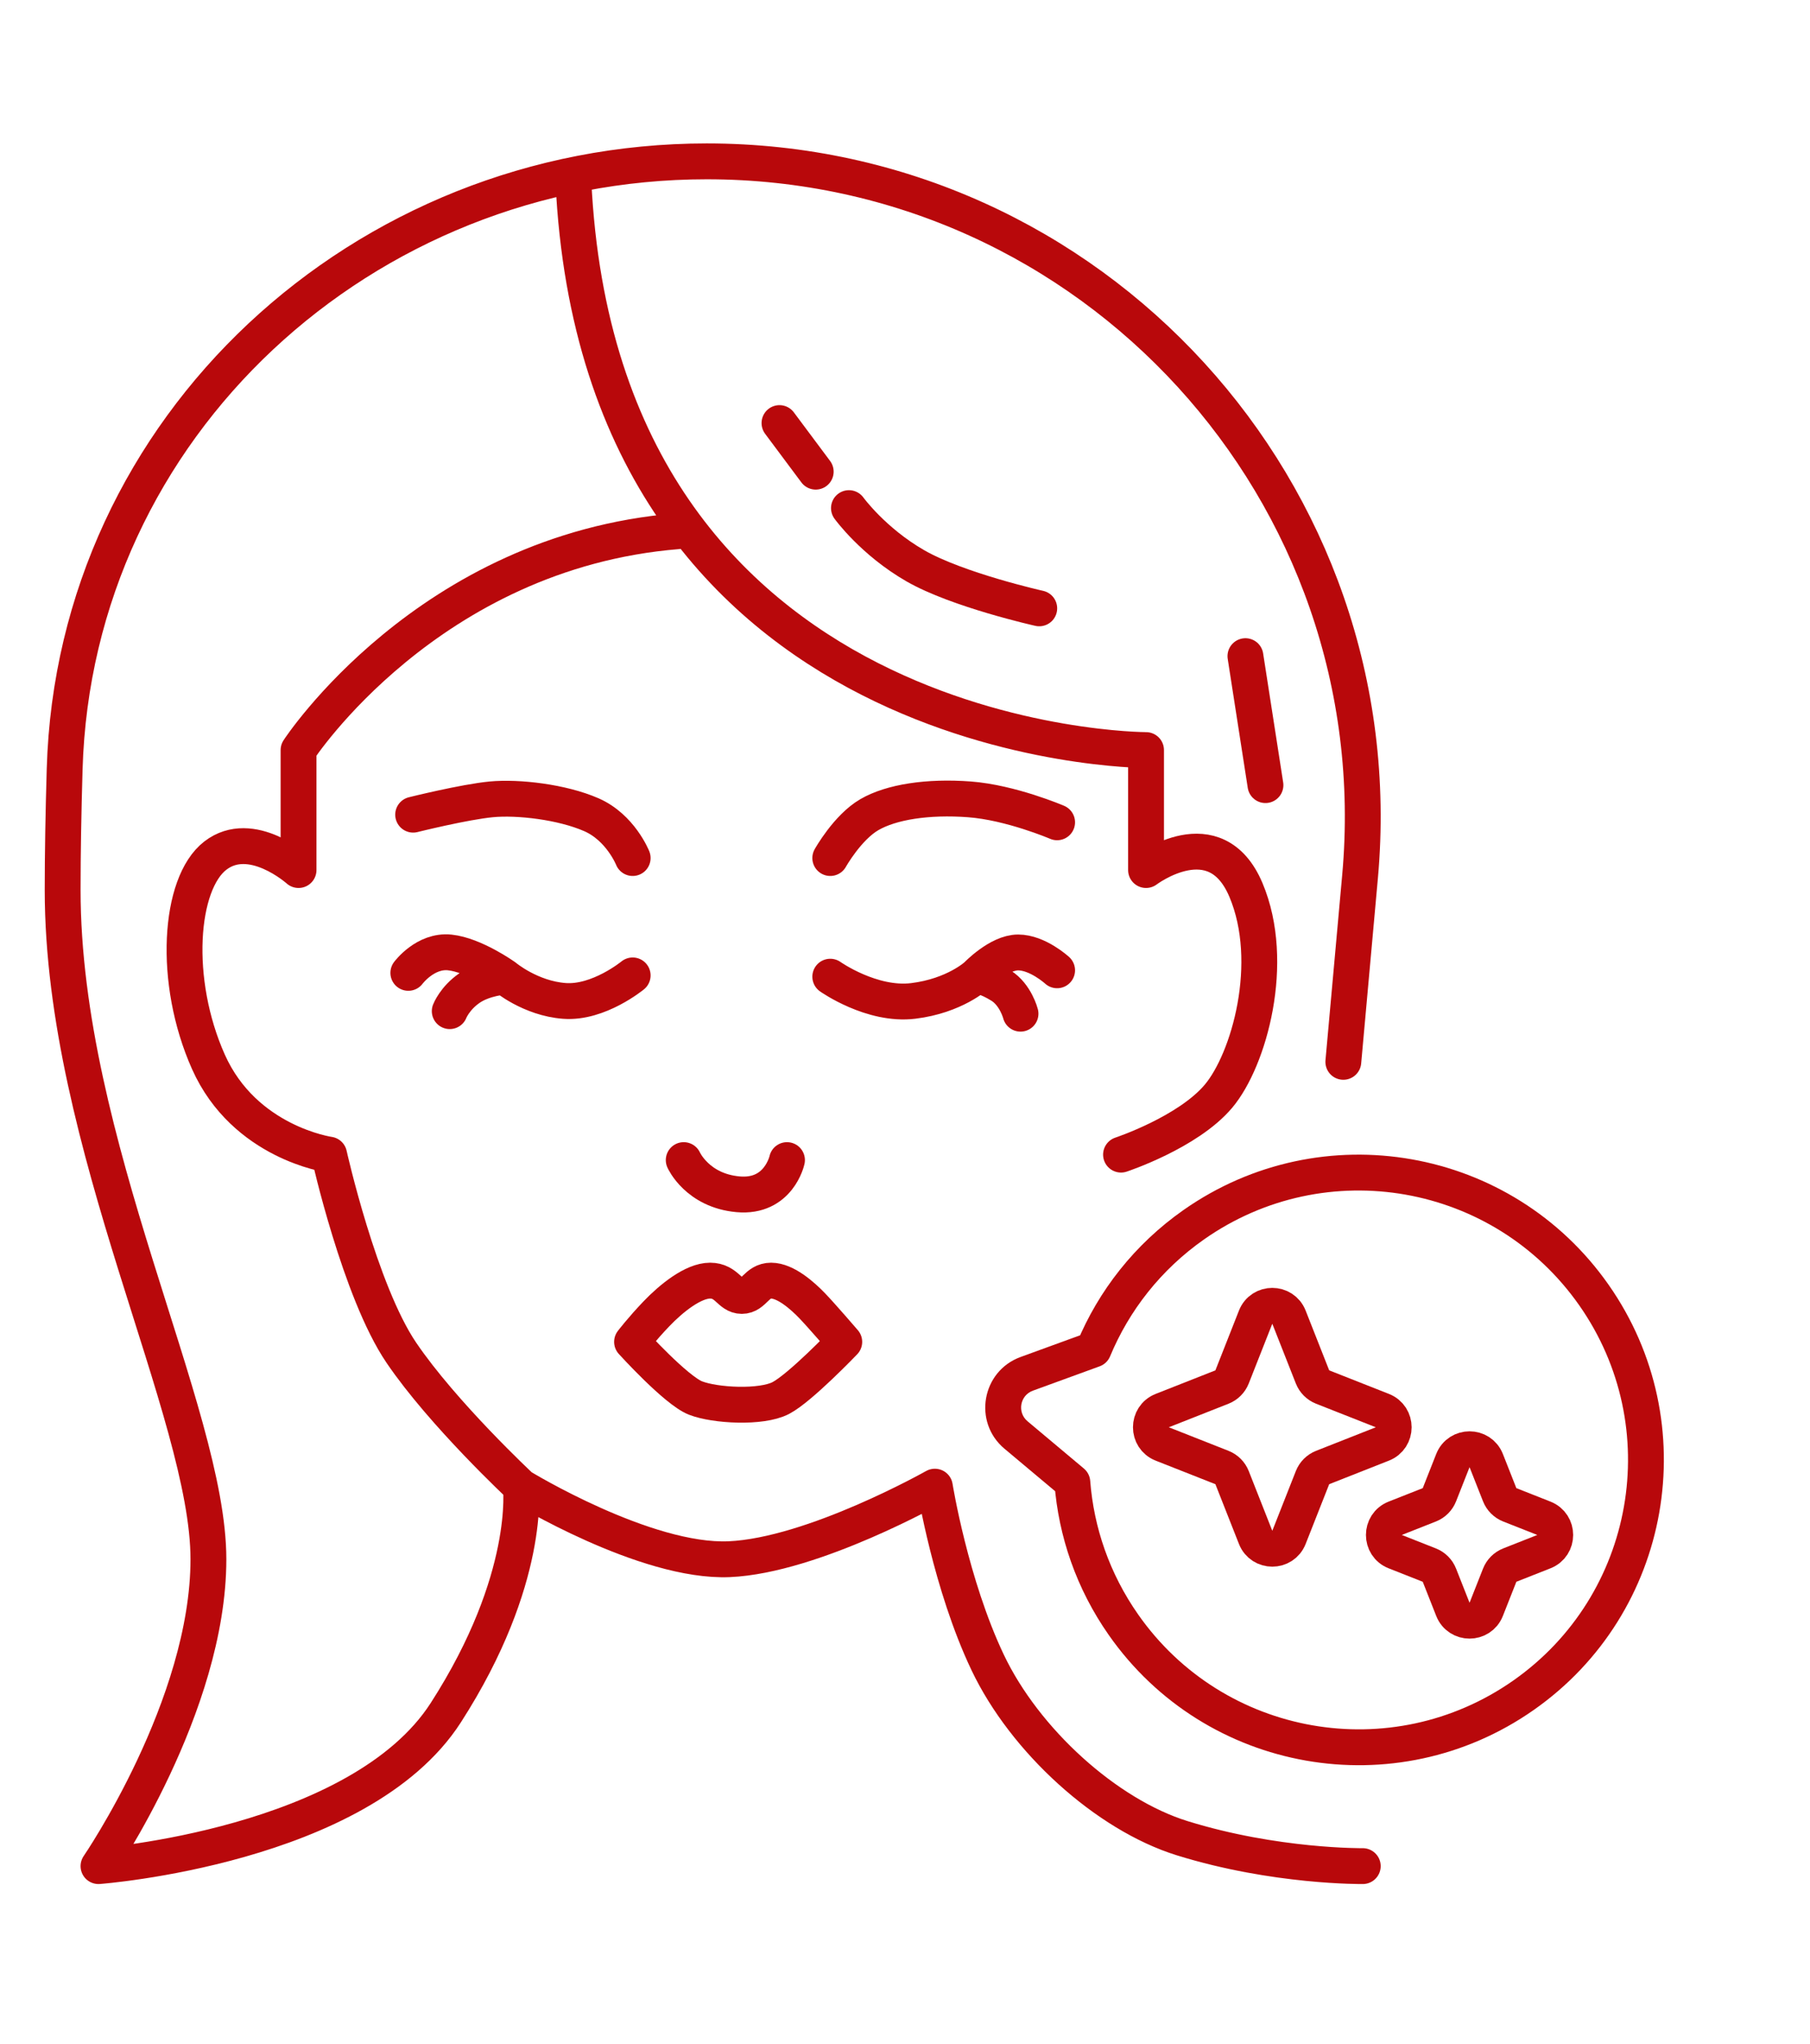
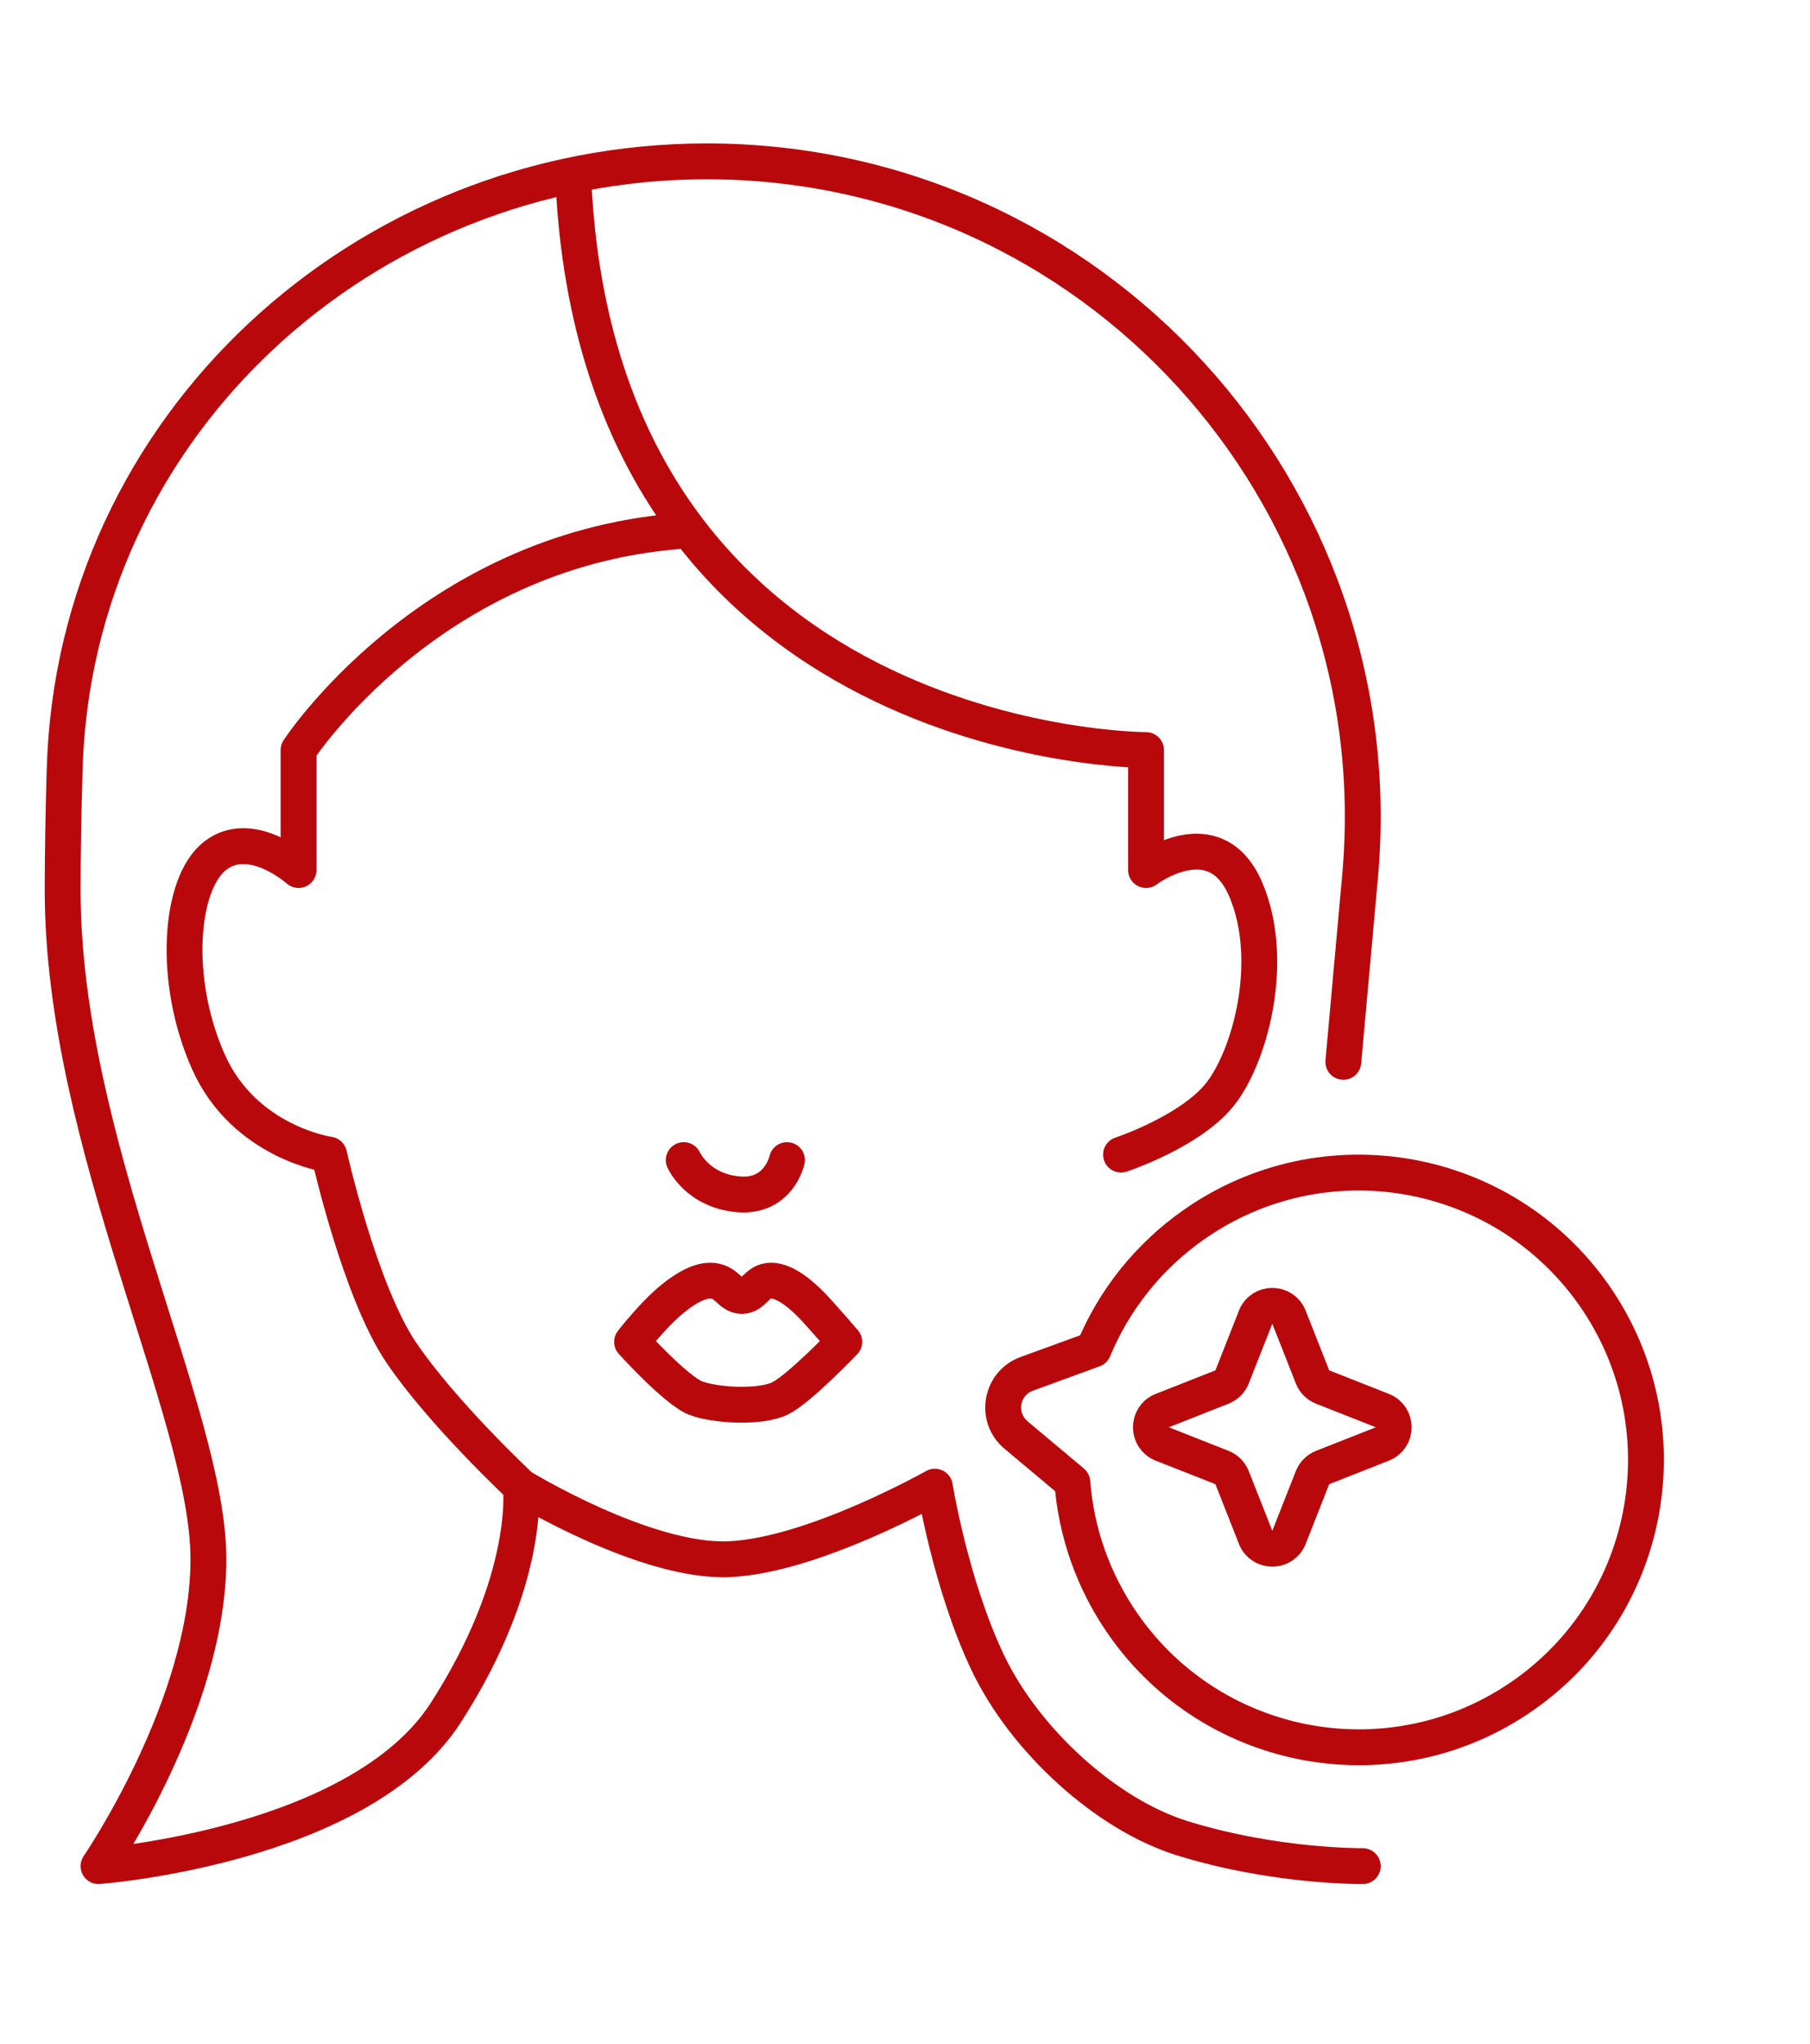
<svg xmlns="http://www.w3.org/2000/svg" width="101" height="114" viewBox="0 0 101 114" fill="none">
-   <path d="M35.304 54.406C35.304 54.406 33.402 55.972 31.496 55.829C29.59 55.687 28.159 54.477 28.159 54.477M22.785 54.264C22.785 54.264 23.735 52.983 25.096 53.125C26.457 53.267 28.159 54.477 28.159 54.477M28.159 54.477C28.159 54.477 27.004 54.548 26.188 55.118C25.371 55.687 25.096 56.399 25.096 56.399M46.33 54.477C46.33 54.477 48.646 56.114 50.96 55.829C53.274 55.545 54.499 54.406 54.499 54.406M58.988 54.121C58.988 54.121 57.902 53.125 56.813 53.125C55.724 53.125 54.499 54.406 54.499 54.406M54.499 54.406C54.499 54.406 55.043 54.463 55.86 54.975C56.677 55.488 56.946 56.541 56.946 56.541M35.304 47.859C35.304 47.859 34.627 46.151 32.993 45.44C31.36 44.728 28.91 44.443 27.413 44.586C25.915 44.728 23.054 45.44 23.054 45.44M46.33 47.859C46.33 47.859 47.285 46.151 48.51 45.44C49.735 44.728 51.777 44.413 54.091 44.586C56.404 44.758 58.988 45.866 58.988 45.866" stroke="#B8080B" stroke-width="2" stroke-linecap="round" stroke-linejoin="round" />
  <path d="M29.063 82.922C29.063 82.922 29.684 88.057 24.877 95.527C20.07 102.997 5.496 104.087 5.496 104.087C5.496 104.087 11.63 95.144 11.63 86.968C11.63 78.792 3.496 63.804 3.496 49.642C3.496 47.608 3.537 45.319 3.608 42.892C4.165 23.755 20.292 9 39.438 9V9C60.953 9 77.828 27.468 75.892 48.895L74.959 59.227M29.063 82.922C29.063 82.922 36.014 87.172 40.692 86.968C45.371 86.764 52.166 82.922 52.166 82.922C52.166 82.922 53.04 88.369 55.112 92.726C57.184 97.084 61.738 101.217 65.966 102.53C71.166 104.146 76.044 104.087 76.044 104.087M29.063 82.922C29.063 82.922 24.722 78.876 22.396 75.452C20.07 72.028 18.365 64.402 18.365 64.402C18.365 64.402 13.646 63.74 11.63 59.227C9.615 54.714 9.998 49.281 12.014 47.725C14.029 46.169 16.659 48.529 16.659 48.529V41.837C16.659 41.837 23.876 30.766 37.8 29.631M62.554 64.402C62.554 64.402 66.287 63.168 67.992 61.145C69.698 59.121 71.231 53.688 69.526 49.642C67.82 45.596 63.95 48.529 63.95 48.529V41.837C63.95 41.837 33.496 41.837 31.996 10.098" stroke="#B8080B" stroke-width="2" stroke-linecap="round" stroke-linejoin="round" />
-   <path d="M57.991 33.932C57.991 33.932 53.441 32.916 51.08 31.56C48.72 30.205 47.372 28.341 47.372 28.341M45.518 26.308L43.496 23.598M70.614 43.792L69.496 36.598" stroke="#B8080B" stroke-width="2" stroke-linecap="round" stroke-linejoin="round" />
  <path d="M45.341 72.853C45.886 73.422 47.111 74.846 47.111 74.846C47.111 74.846 44.661 77.407 43.572 77.977C42.483 78.546 39.897 78.404 38.808 77.977C37.719 77.55 35.269 74.846 35.269 74.846C35.269 74.846 35.813 74.134 36.63 73.28C37.447 72.426 38.672 71.43 39.625 71.43C40.577 71.43 40.714 72.284 41.394 72.284C42.075 72.284 42.211 71.43 43.028 71.43C43.844 71.43 44.797 72.284 45.341 72.853Z" stroke="#B8080B" stroke-width="2" stroke-linecap="round" stroke-linejoin="round" />
  <path d="M38.152 64.707C38.152 64.707 38.91 66.409 41.185 66.614C43.46 66.819 43.915 64.707 43.915 64.707" stroke="#B8080B" stroke-width="2" stroke-linecap="round" stroke-linejoin="round" />
  <path d="M70.065 73.468C70.398 72.624 71.593 72.624 71.926 73.468L73.24 76.801C73.342 77.059 73.546 77.263 73.804 77.365L77.137 78.679C77.981 79.012 77.981 80.207 77.137 80.54L73.804 81.854C73.546 81.956 73.342 82.16 73.24 82.418L71.926 85.751C71.593 86.595 70.398 86.595 70.065 85.751L68.751 82.418C68.649 82.16 68.445 81.956 68.187 81.854L64.854 80.54C64.01 80.207 64.01 79.012 64.854 78.679L68.187 77.365C68.445 77.263 68.649 77.059 68.751 76.801L70.065 73.468Z" stroke="#B8080B" stroke-width="2" stroke-linecap="round" stroke-linejoin="round" />
-   <path d="M81.072 81.468C81.405 80.624 82.6 80.624 82.933 81.468L83.684 83.372C83.785 83.629 83.989 83.834 84.247 83.935L86.151 84.686C86.995 85.019 86.995 86.214 86.151 86.546L84.247 87.297C83.989 87.399 83.785 87.603 83.684 87.861L82.933 89.764C82.6 90.609 81.405 90.609 81.072 89.764L80.321 87.861C80.22 87.603 80.016 87.399 79.758 87.297L77.854 86.546C77.01 86.214 77.01 85.019 77.854 84.686L79.758 83.935C80.016 83.834 80.22 83.629 80.321 83.372L81.072 81.468Z" stroke="#B8080B" stroke-width="2" stroke-linecap="round" stroke-linejoin="round" />
  <path d="M59.838 82.676L60.835 82.599C60.815 82.331 60.687 82.083 60.481 81.91L59.838 82.676ZM56.694 80.04L56.051 80.807L56.052 80.807L56.694 80.04ZM57.294 76.628L56.951 75.689L56.951 75.689L57.294 76.628ZM61.021 75.27L61.364 76.209C61.626 76.114 61.837 75.912 61.944 75.653L61.021 75.27ZM88.942 72.234L88.124 72.808C92.886 79.604 91.237 88.975 84.441 93.737L85.015 94.556L85.588 95.375C93.289 89.979 95.158 79.361 89.761 71.66L88.942 72.234ZM85.015 94.556L84.441 93.737C77.644 98.499 68.274 96.85 63.512 90.054L62.693 90.628L61.874 91.202C67.27 98.903 77.888 100.771 85.588 95.375L85.015 94.556ZM62.693 90.628L63.512 90.054C61.91 87.768 61.035 85.193 60.835 82.599L59.838 82.676L58.841 82.753C59.068 85.693 60.06 88.614 61.874 91.202L62.693 90.628ZM59.838 82.676L60.481 81.91L57.337 79.274L56.694 80.04L56.052 80.807L59.196 83.442L59.838 82.676ZM56.694 80.04L57.337 79.274C56.747 78.779 56.913 77.831 57.636 77.568L57.294 76.628L56.951 75.689C54.782 76.48 54.282 79.323 56.051 80.807L56.694 80.04ZM57.294 76.628L57.636 77.568L61.364 76.209L61.021 75.27L60.679 74.33L56.951 75.689L57.294 76.628ZM61.021 75.27L61.944 75.653C63.001 73.109 64.769 70.825 67.195 69.125L66.621 68.306L66.047 67.487C63.301 69.411 61.295 72.001 60.097 74.886L61.021 75.27ZM66.621 68.306L67.195 69.125C73.991 64.363 83.361 66.012 88.124 72.808L88.942 72.234L89.761 71.66C84.365 63.959 73.748 62.091 66.047 67.487L66.621 68.306Z" fill="#B8080B" />
</svg>